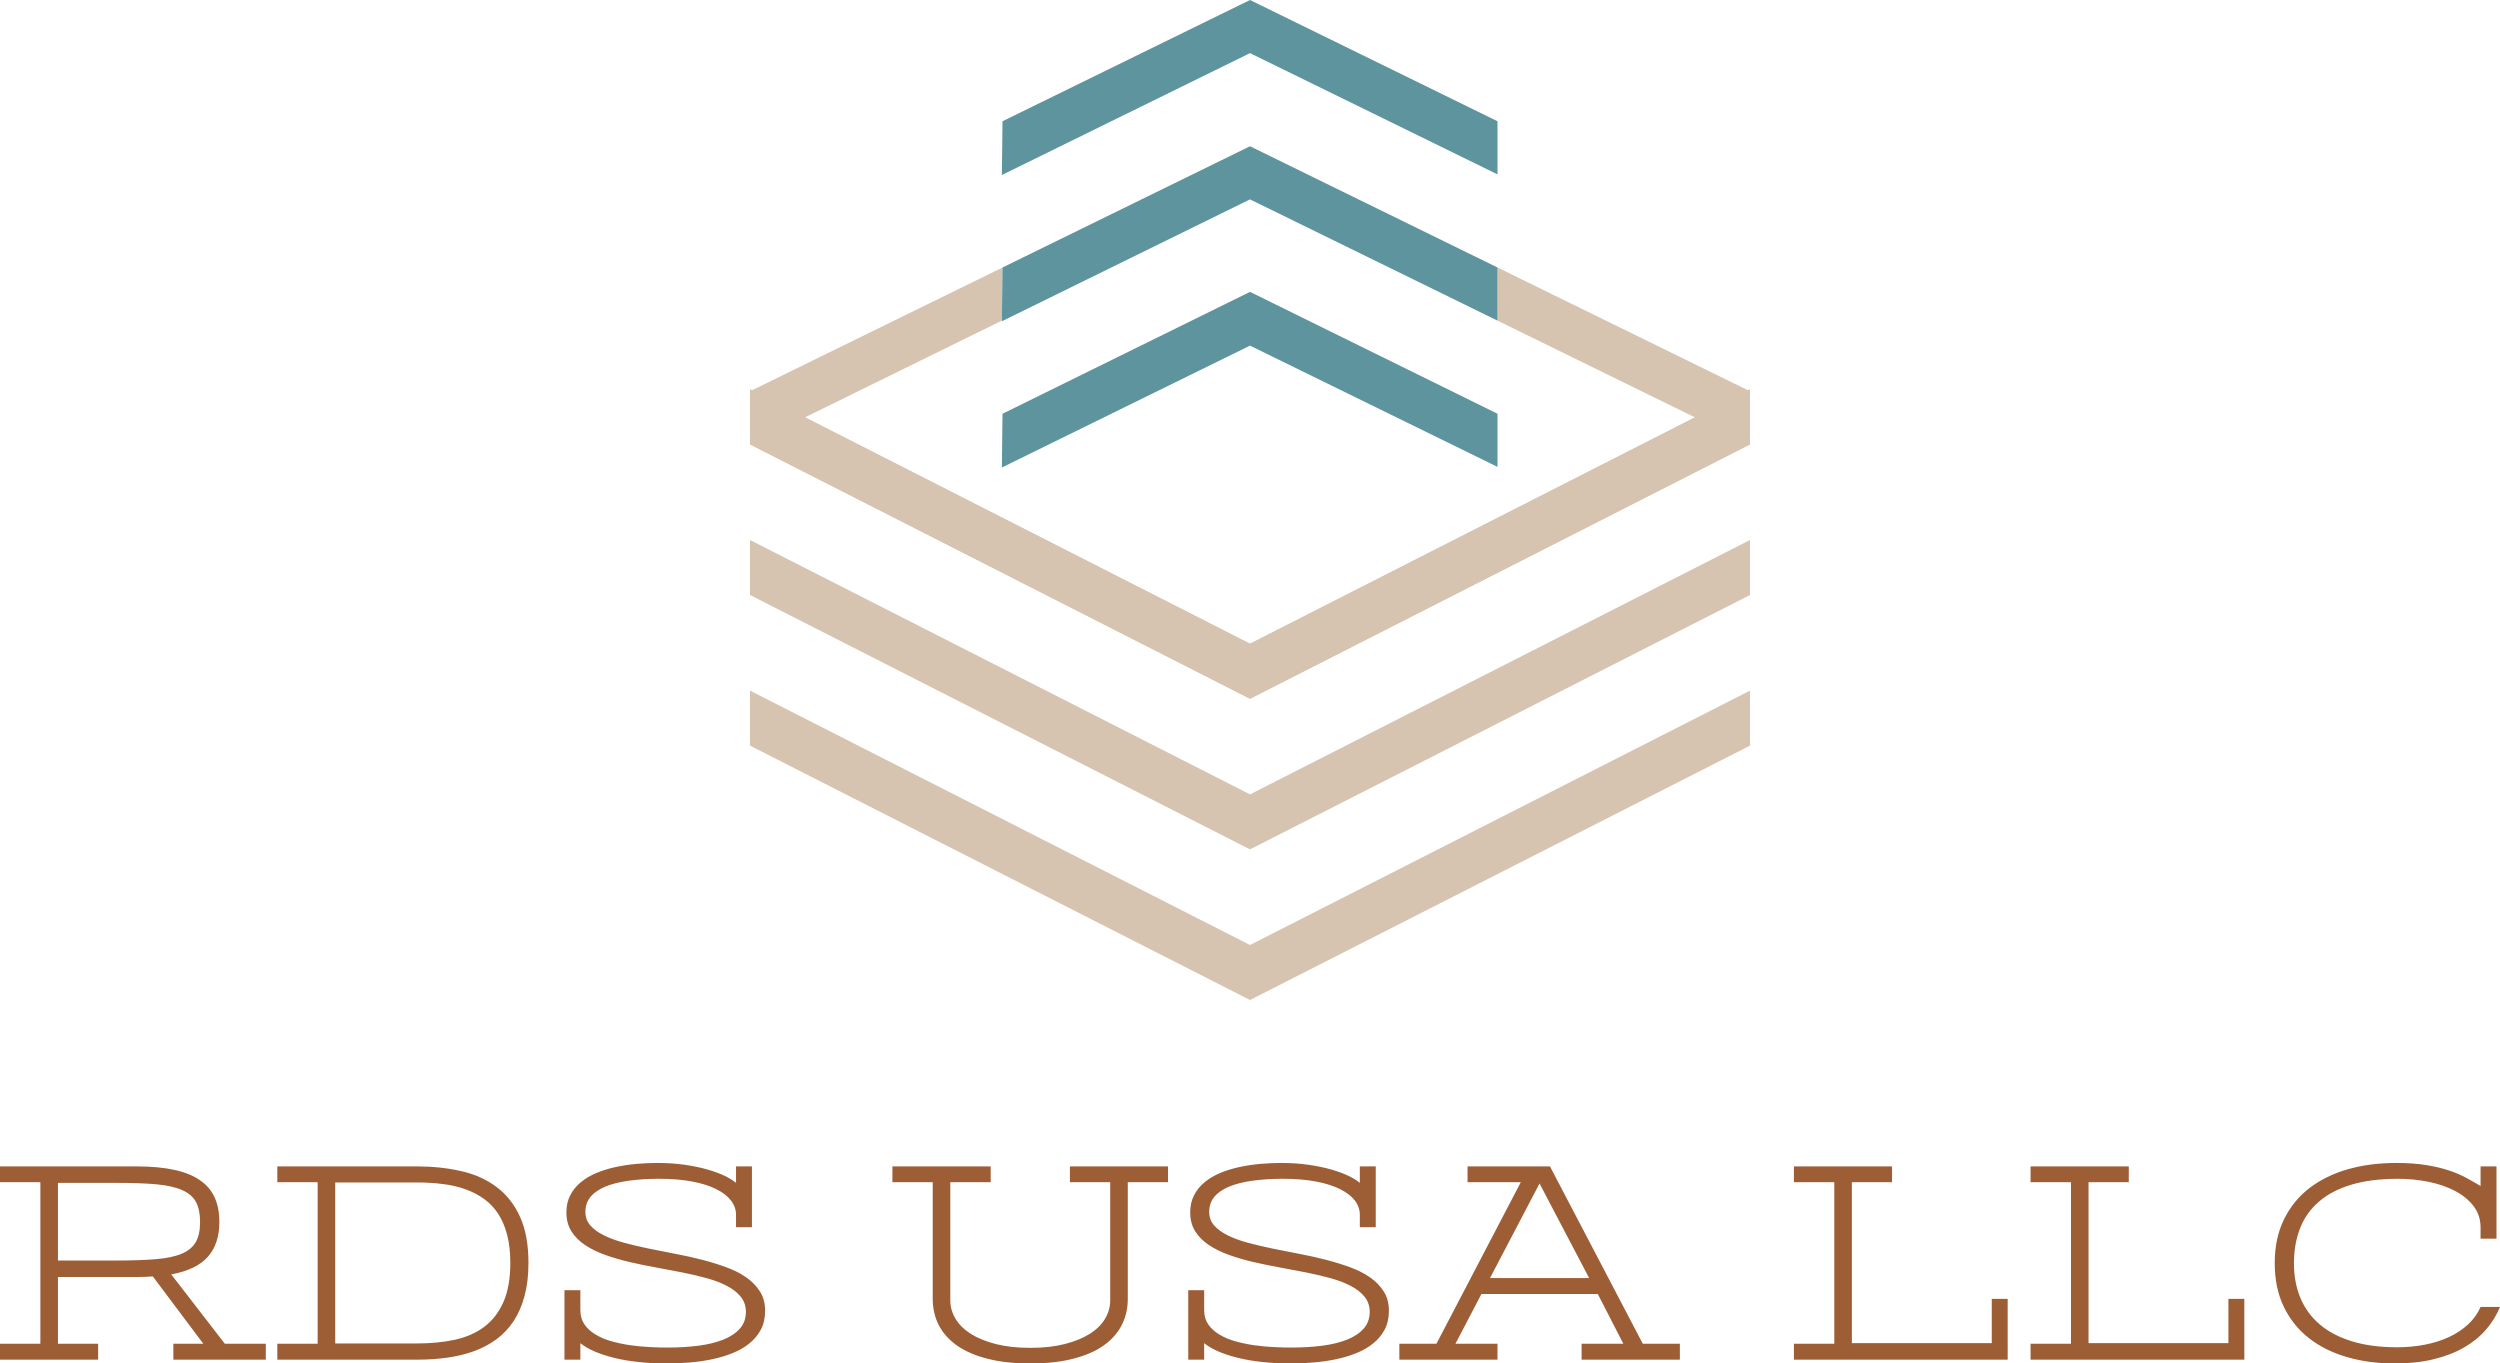
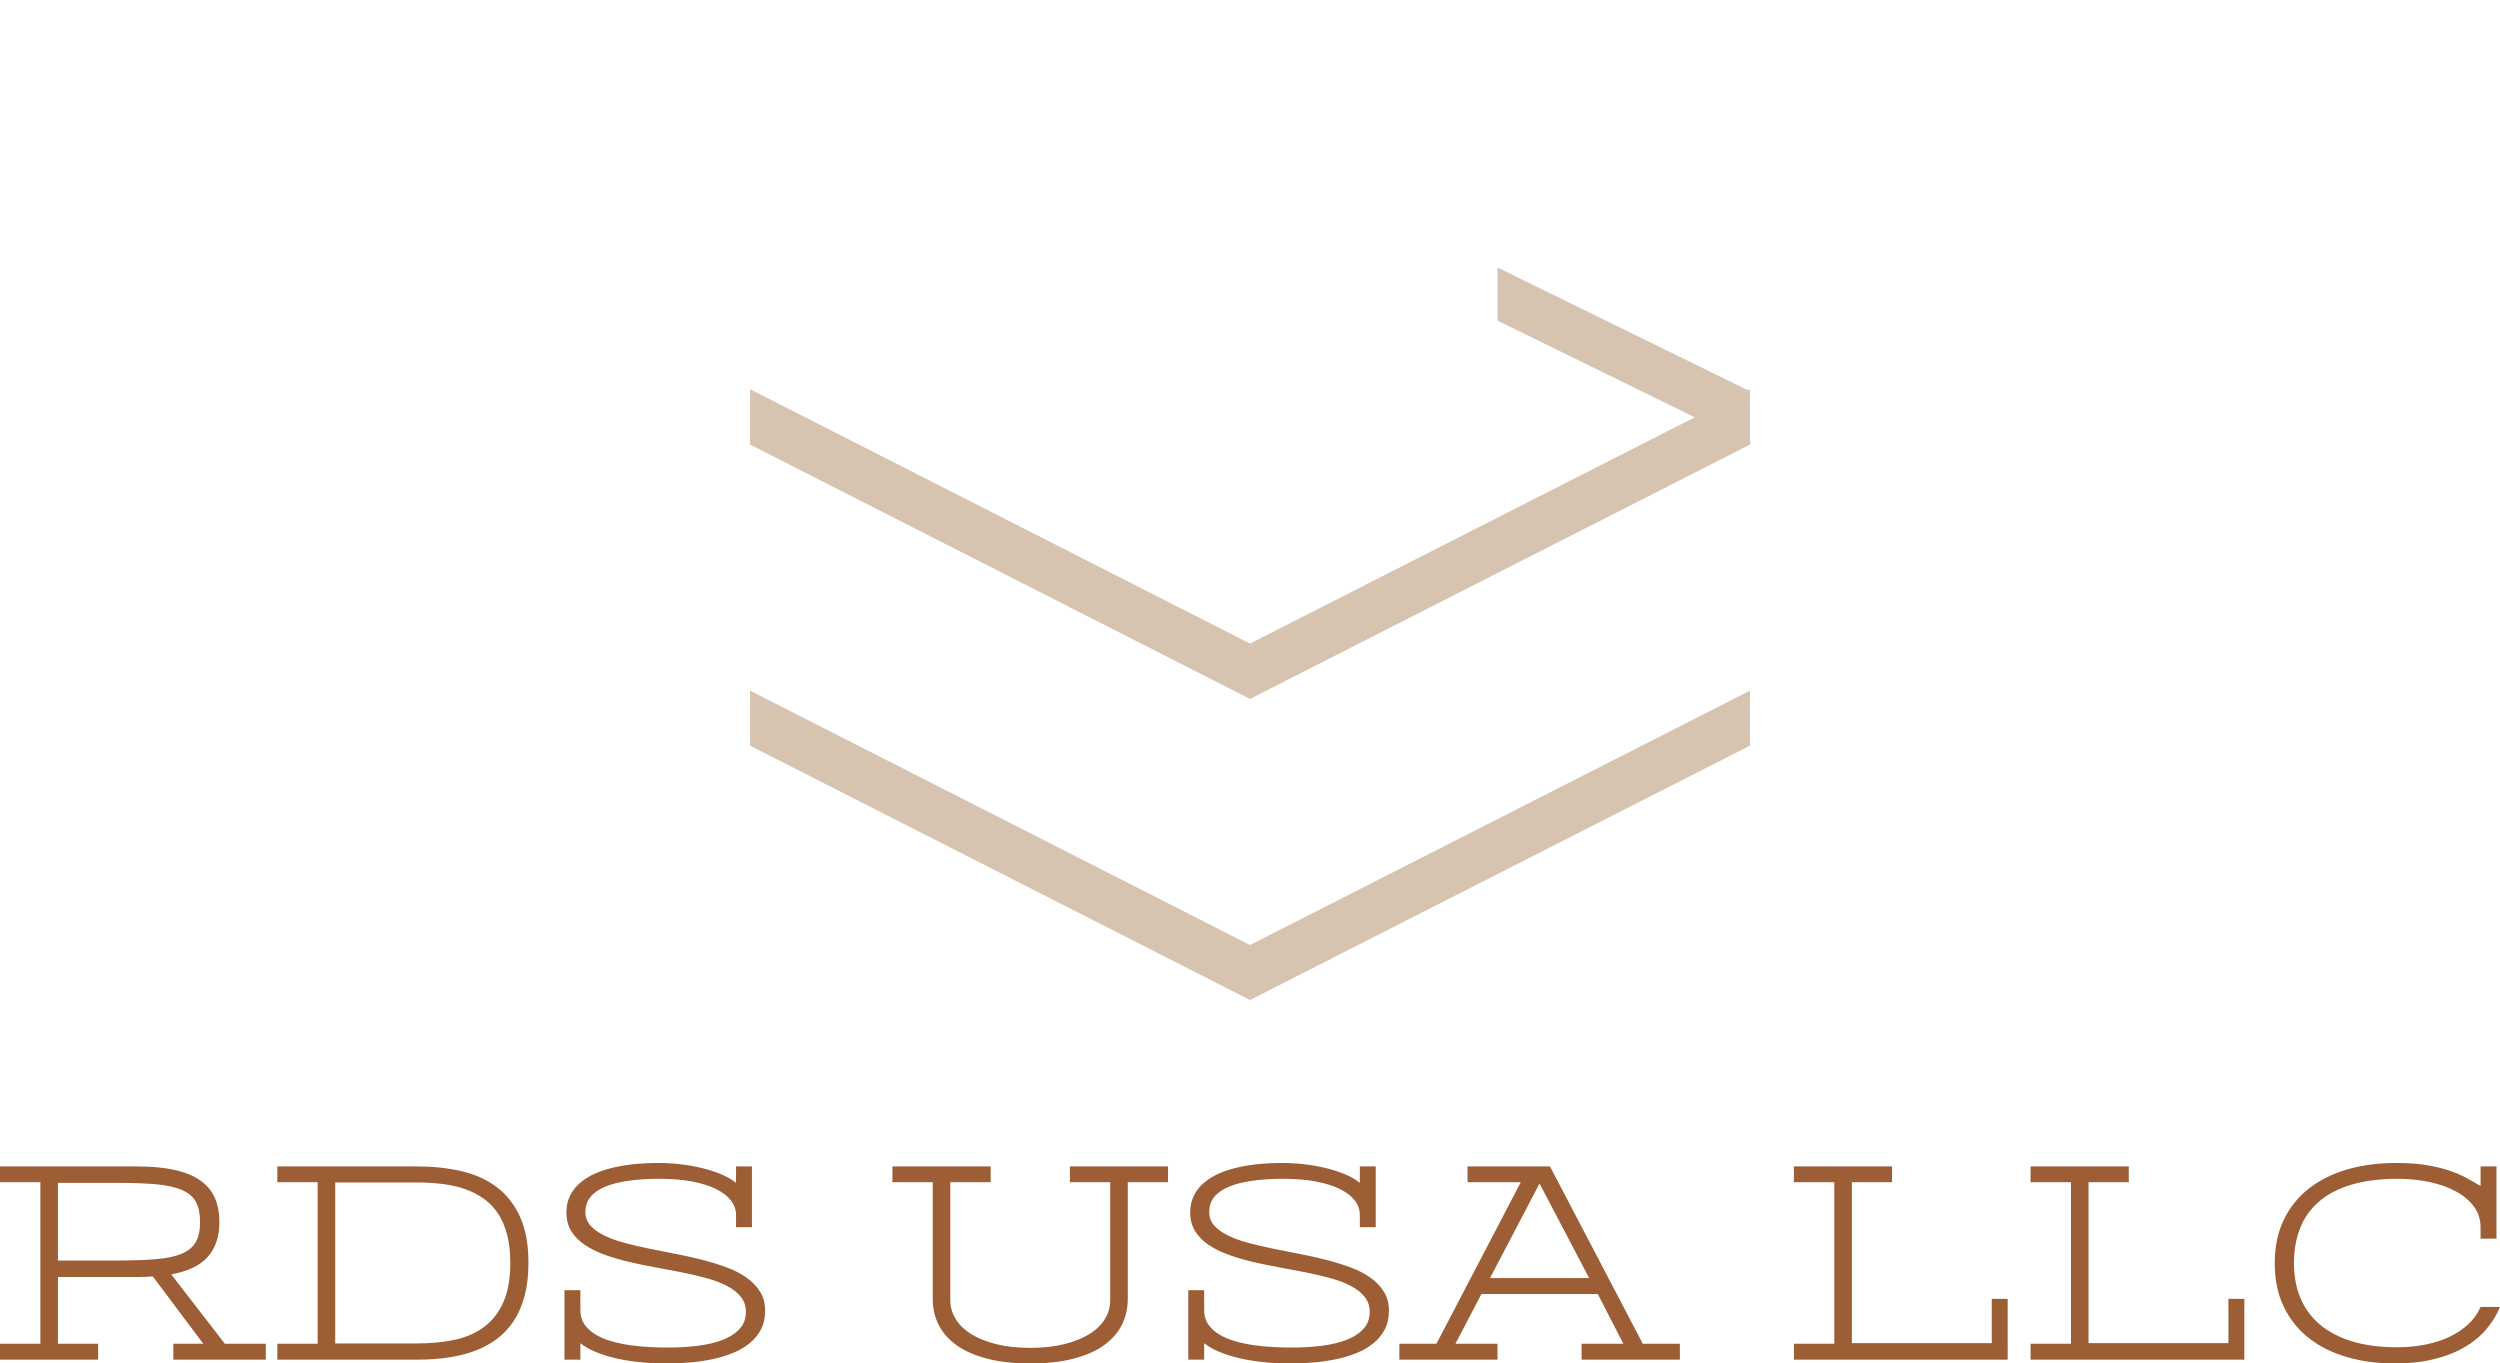
<svg xmlns="http://www.w3.org/2000/svg" data-bbox="554.498 328.877 380.003 207.247" preserveAspectRatio="none" height="2726.908" width="5000" viewBox="554.5 328.877 380 207.245" data-type="color">
  <g>
    <svg viewBox="20 19.5 160 160" preserveAspectRatio="none" y="328.877" x="668.5" height="152" width="152">
-       <path d="m180 114.7-80 40.7-80-40.7v-8.8l80 40.7 80-40.7v8.8z" fill="#d6c4b0" data-color="1" />
      <path d="M139.6 70.8 180 90.6v-8.5l-40.4-19.8" fill="#d6c4b0" data-color="1" />
-       <path d="M60.4 62.3 20 82.1v8.5l40.3-19.8" fill="#d6c4b0" data-color="1" />
      <path d="m180 90.6-80 40.7-80-40.7v-8.8l80 40.7 80-40.7v8.8z" fill="#d6c4b0" data-color="1" />
      <path d="m180 138.8-80 40.7-80-40.7V130l80 40.7 80-40.7v8.8z" fill="#d6c4b0" data-color="1" />
-       <path d="M139.6 62.3 100 42.9 60.4 62.3l-.1 8.6L100 51.4l39.6 19.4v-8.5z" fill="#5d949e" data-color="2" />
      <path d="m180 90.6-80 40.7-80-40.7v-8.8l80 40.7 80-40.7v8.8z" fill="#d6c4b0" data-color="1" />
-       <path d="M139.6 85.7 100 66.2 60.4 85.7l-.1 8.6L100 74.8l39.6 19.4v-8.5z" fill="#5d949e" data-color="2" />
-       <path d="M139.6 38.9 100 19.5 60.4 38.9l-.1 8.6L100 28l39.6 19.4v-8.5z" fill="#5d949e" data-color="2" />
    </svg>
    <svg viewBox="1.602 -27.324 347.227 27.852" preserveAspectRatio="none" y="505.642" x="554.5" height="30.48" width="380">
      <path d="M25.68 0v-2.21h4.16l-7.01-9.35q-.53.04-1.09.06-.57.02-1.17.02H9.65v9.27h5.58V0H1.6v-2.21h5.61v-22.44H1.6v-2.19h18.97q3.06 0 5.25.48t3.57 1.45q1.39.96 2.04 2.41.64 1.45.64 3.38 0 3.01-1.58 4.81-1.58 1.81-5.1 2.47l7.44 9.63h5.69V0H25.68Zm3.71-19.12q0-1.72-.57-2.78-.58-1.07-1.92-1.65-1.33-.59-3.52-.8-2.19-.2-5.41-.2H9.65v10.78h8.22q3.22 0 5.42-.19 2.2-.18 3.56-.76 1.35-.57 1.95-1.62.59-1.04.59-2.78Zm10.73-5.53v-2.19h19.39q3.3 0 6.13.65 2.84.64 4.92 2.2 2.08 1.55 3.26 4.13Q75-17.29 75-13.44q0 2.58-.54 4.58-.53 2-1.51 3.49-.98 1.48-2.37 2.52-1.4 1.03-3.11 1.66-1.71.62-3.71.91-2 .28-4.21.28H40.12v-2.21h5.6v-22.44h-5.6Zm32.36 11.21q0-2.19-.43-3.86-.43-1.68-1.23-2.92t-1.95-2.08q-1.16-.84-2.6-1.36-1.45-.52-3.14-.73-1.7-.22-3.62-.22H48.16v22.36h11.35q2.87 0 5.26-.51 2.38-.52 4.09-1.8T71.52-8q.96-2.16.96-5.44ZM82.21 0H80v-9.65h2.21v2.77q0 1.16.57 1.99.58.83 1.54 1.4.95.58 2.19.93 1.24.35 2.59.55 1.35.19 2.69.26 1.34.07 2.49.07 2.3 0 4.29-.25 2-.26 3.47-.84 1.48-.59 2.32-1.54.84-.94.84-2.33 0-1.21-.7-2.08-.69-.87-1.89-1.5-1.2-.64-2.8-1.08-1.59-.44-3.38-.8-1.8-.36-3.7-.7-1.89-.34-3.69-.76-1.79-.42-3.39-.99-1.59-.57-2.79-1.37-1.2-.8-1.89-1.9-.7-1.11-.7-2.63 0-1.35.54-2.39.54-1.05 1.47-1.81.92-.76 2.17-1.28t2.65-.82q1.4-.3 2.89-.44 1.49-.13 2.92-.13 2.01 0 3.76.25t3.15.65q1.41.4 2.43.89 1.01.49 1.58.98v-2.29h2.21v8.44h-2.21v-1.72q0-1.07-.7-1.98-.69-.91-2.04-1.58-1.34-.68-3.34-1.06-1.99-.38-4.59-.38-2.36 0-4.25.27-1.9.26-3.24.82-1.33.55-2.05 1.42-.71.87-.71 2.08 0 1.12.7 1.91.71.79 1.9 1.37 1.19.59 2.79 1.02 1.6.43 3.4.8 1.8.37 3.69.73 1.9.36 3.69.82 1.8.46 3.4 1.05 1.6.58 2.79 1.42t1.9 1.97q.7 1.12.7 2.64 0 1.51-.59 2.63-.6 1.12-1.61 1.93-1 .81-2.36 1.35-1.36.54-2.87.85-1.51.31-3.12.44-1.6.13-3.12.13-2.13 0-3.98-.21-1.84-.2-3.36-.58-1.53-.38-2.7-.89-1.17-.51-1.95-1.14V0Zm43.34-24.65v-2.19h13.65v2.19h-5.61v16.41q0 1.35.72 2.55.71 1.2 2.12 2.1 1.4.89 3.47 1.42 2.07.53 4.81.53 2.71 0 4.78-.53 2.07-.53 3.48-1.42 1.41-.9 2.12-2.1.71-1.2.71-2.55v-16.41h-5.6v-2.19h13.63v2.19h-5.59v16.21q0 2.01-.85 3.66-.85 1.65-2.54 2.84-1.69 1.18-4.22 1.82-2.54.65-5.92.65t-5.92-.65q-2.54-.64-4.24-1.82-1.7-1.19-2.55-2.84-.85-1.65-.85-3.66v-16.21h-5.6ZM168.85 0h-2.21v-9.65h2.21v2.77q0 1.16.57 1.99.58.83 1.54 1.4.95.58 2.19.93 1.24.35 2.59.55 1.35.19 2.69.26 1.34.07 2.49.07 2.3 0 4.29-.25 2-.26 3.47-.84 1.48-.59 2.32-1.54.84-.94.84-2.33 0-1.21-.7-2.08-.69-.87-1.89-1.5-1.2-.64-2.79-1.08-1.6-.44-3.39-.8-1.8-.36-3.69-.7-1.9-.34-3.7-.76-1.79-.42-3.39-.99-1.59-.57-2.79-1.37-1.2-.8-1.89-1.9-.7-1.11-.7-2.63 0-1.35.54-2.39.54-1.05 1.47-1.81.92-.76 2.17-1.28t2.65-.82q1.4-.3 2.89-.44 1.5-.13 2.92-.13 2.01 0 3.76.25t3.15.65q1.41.4 2.43.89 1.01.49 1.58.98v-2.29h2.21v8.44h-2.21v-1.72q0-1.07-.69-1.98-.7-.91-2.05-1.58-1.34-.68-3.34-1.06-1.99-.38-4.59-.38-2.36 0-4.25.27-1.9.26-3.24.82-1.33.55-2.05 1.42-.71.87-.71 2.08 0 1.12.7 1.91.71.79 1.9 1.37 1.19.59 2.79 1.02 1.6.43 3.4.8 1.8.37 3.69.73 1.9.36 3.69.82 1.8.46 3.4 1.05 1.6.58 2.79 1.42 1.2.84 1.9 1.97.7 1.12.7 2.64 0 1.51-.59 2.63-.6 1.12-1.61 1.93-1 .81-2.36 1.35-1.36.54-2.87.85-1.51.31-3.12.44-1.6.13-3.12.13-2.13 0-3.97-.21-1.85-.2-3.37-.58-1.53-.38-2.7-.89-1.17-.51-1.95-1.14V0Zm36.58-24.65v-2.19h11.45l12.89 24.63h5.15V0h-13.65v-2.21h5.8l-3.55-6.91h-16.16l-3.61 6.91h5.84V0h-13.63v-2.21h5.15l11.72-22.44h-7.4Zm16.89 13.32-6.89-13.14-6.88 13.14h13.77Zm28.44-13.32v-2.19h13.63v2.19h-5.58v22.36h19.43v-6.15h2.21V0h-29.69v-2.21h5.61v-22.44h-5.61Zm32.87 0v-2.19h13.64v2.19h-5.59v22.36h19.43v-6.15h2.21V0h-29.69v-2.21h5.61v-22.44h-5.61Zm64.71 7.85h-2.21v-1.56q0-1.68-.95-2.94-.96-1.26-2.55-2.11-1.59-.85-3.67-1.28-2.07-.43-4.29-.43-3.79 0-6.53.83-2.73.83-4.49 2.37-1.76 1.53-2.6 3.7-.84 2.17-.84 4.82 0 2.68.9 4.84.9 2.15 2.7 3.68 1.8 1.52 4.48 2.34 2.69.82 6.26.82 2.01 0 3.85-.36 1.83-.36 3.35-1.06 1.51-.71 2.64-1.75 1.14-1.05 1.74-2.43h2.7q-.7 1.71-1.95 3.15-1.24 1.44-3.05 2.48-1.82 1.05-4.22 1.63-2.4.59-5.43.59-3.54 0-6.58-.88-3.05-.88-5.29-2.62-2.23-1.74-3.5-4.35-1.27-2.62-1.27-6.08t1.28-6.07q1.28-2.62 3.54-4.36 2.27-1.74 5.35-2.62 3.09-.87 6.7-.87 2.37 0 4.15.29 1.79.29 3.17.75t2.43 1.04q1.05.57 1.97 1.12v-2.72h2.21v10.04Z" fill="#9d5d35" data-color="3" />
    </svg>
  </g>
</svg>